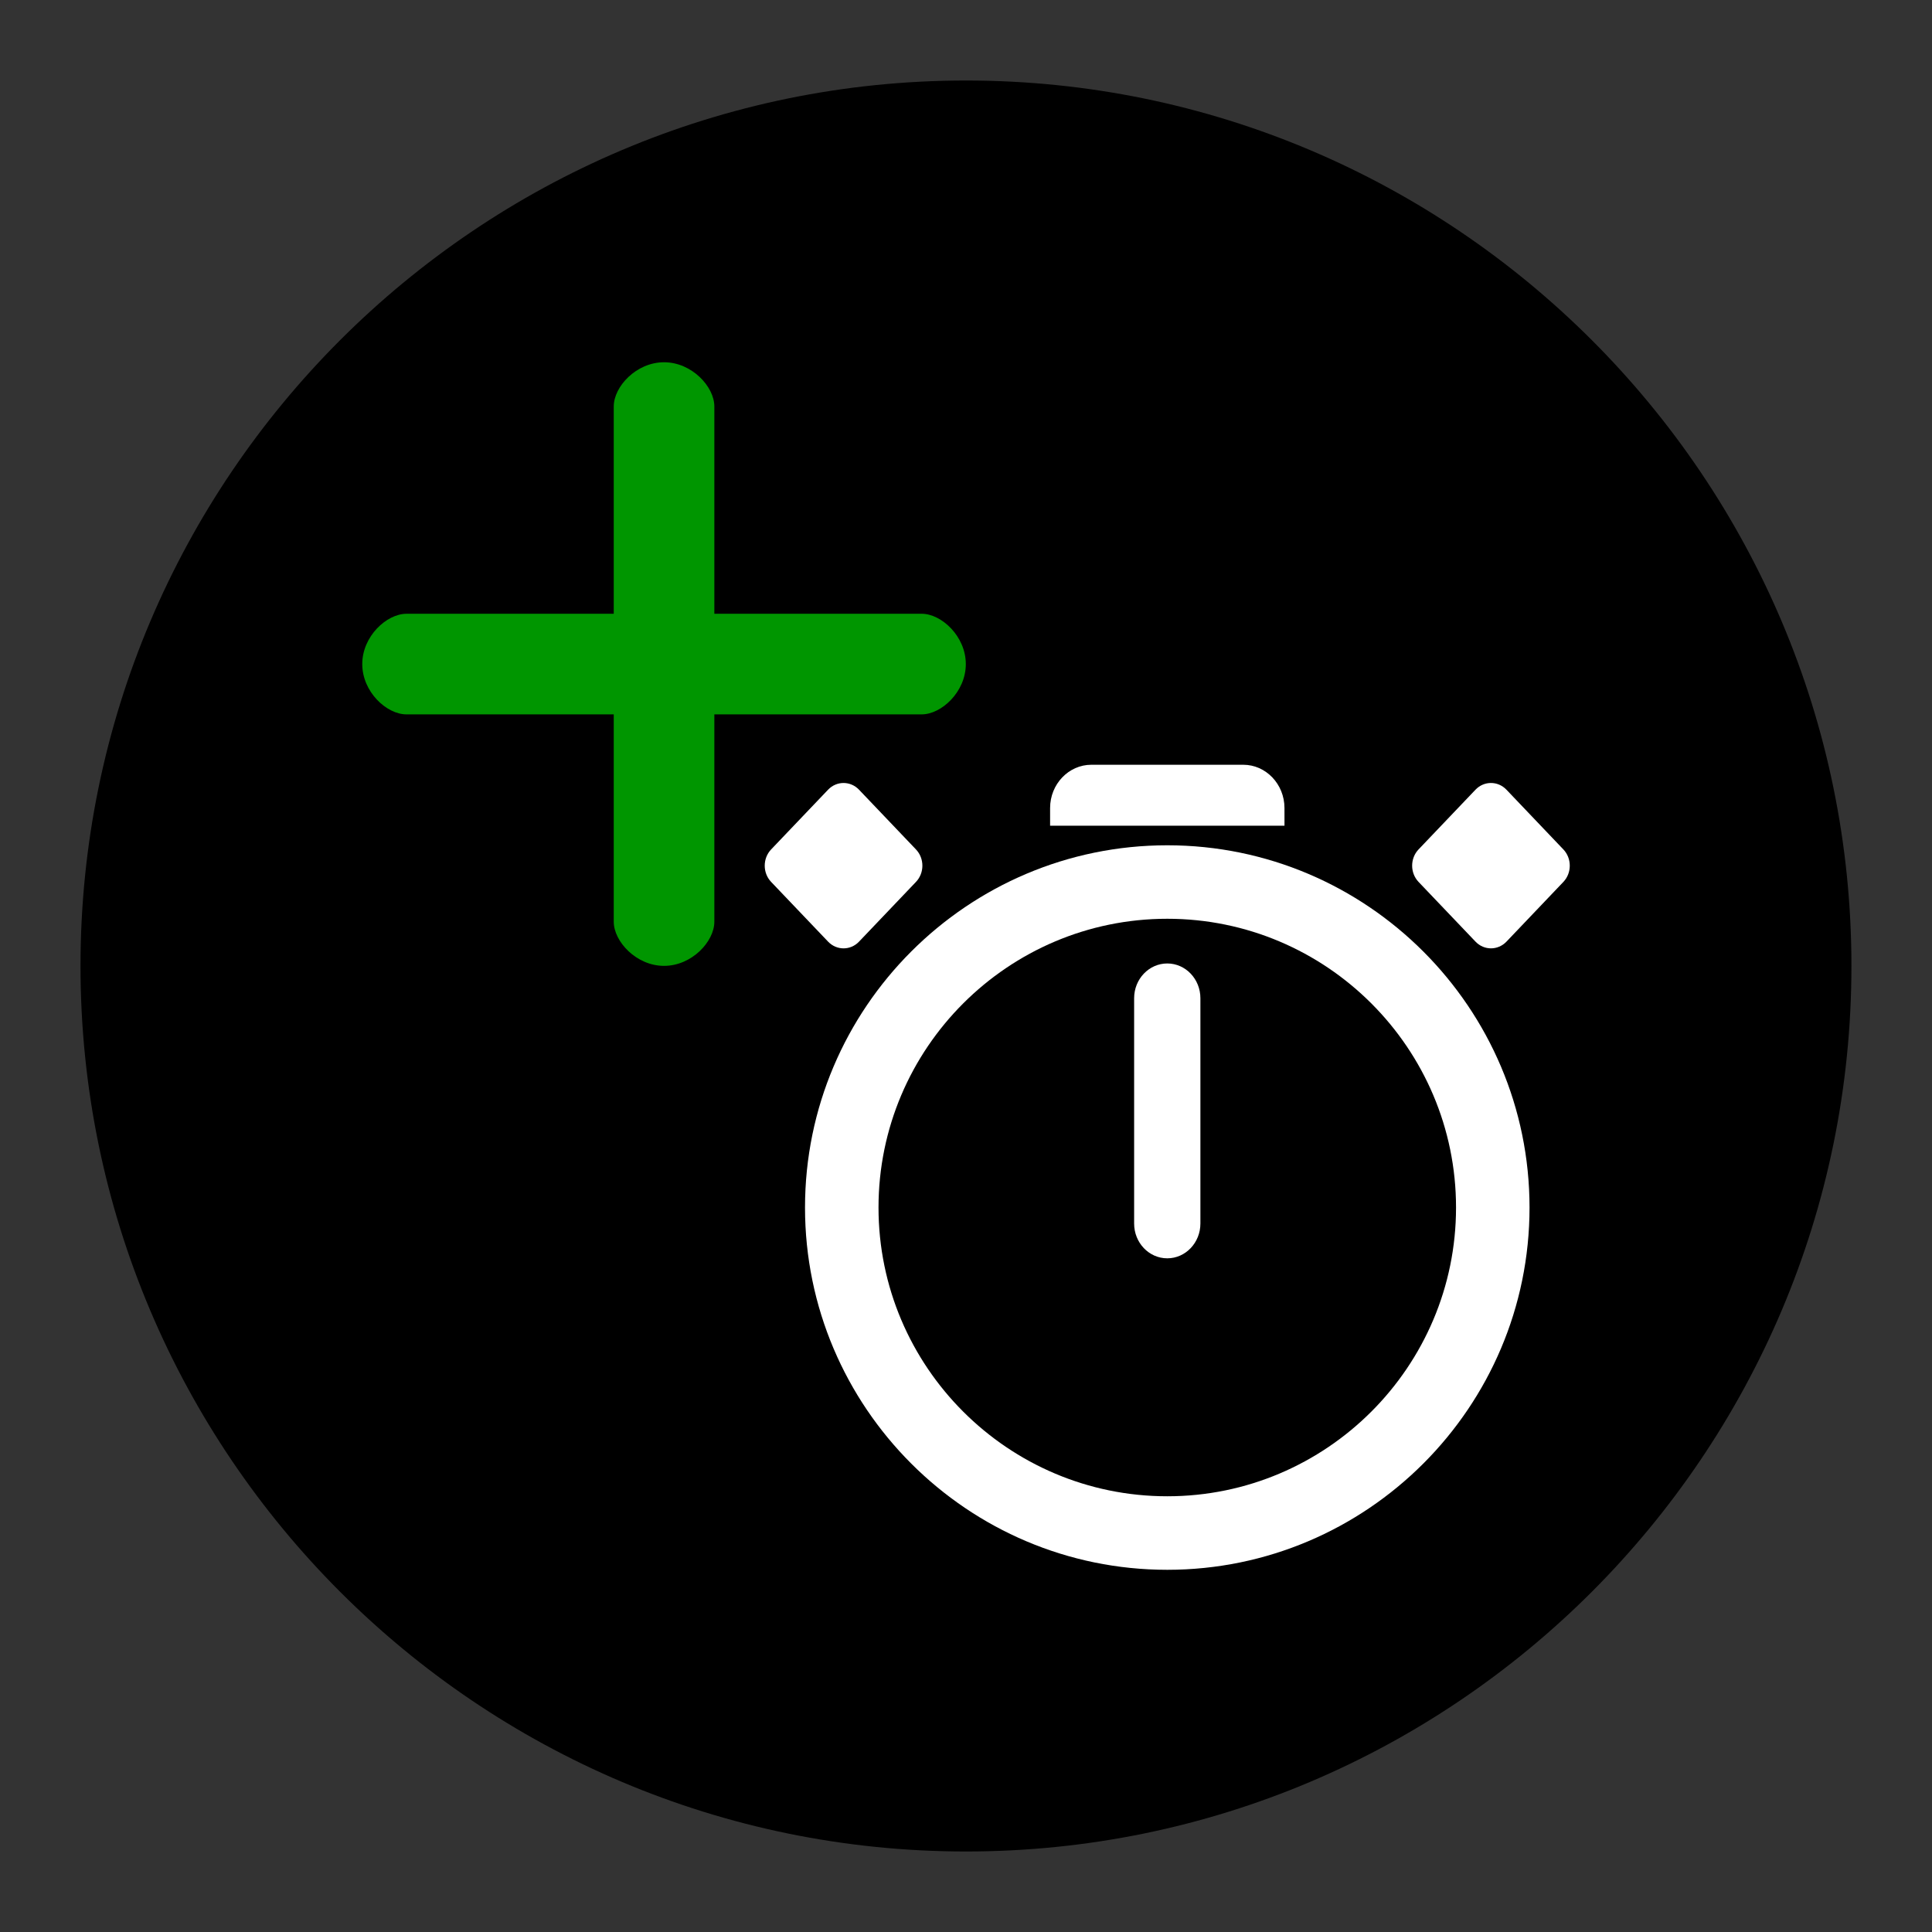
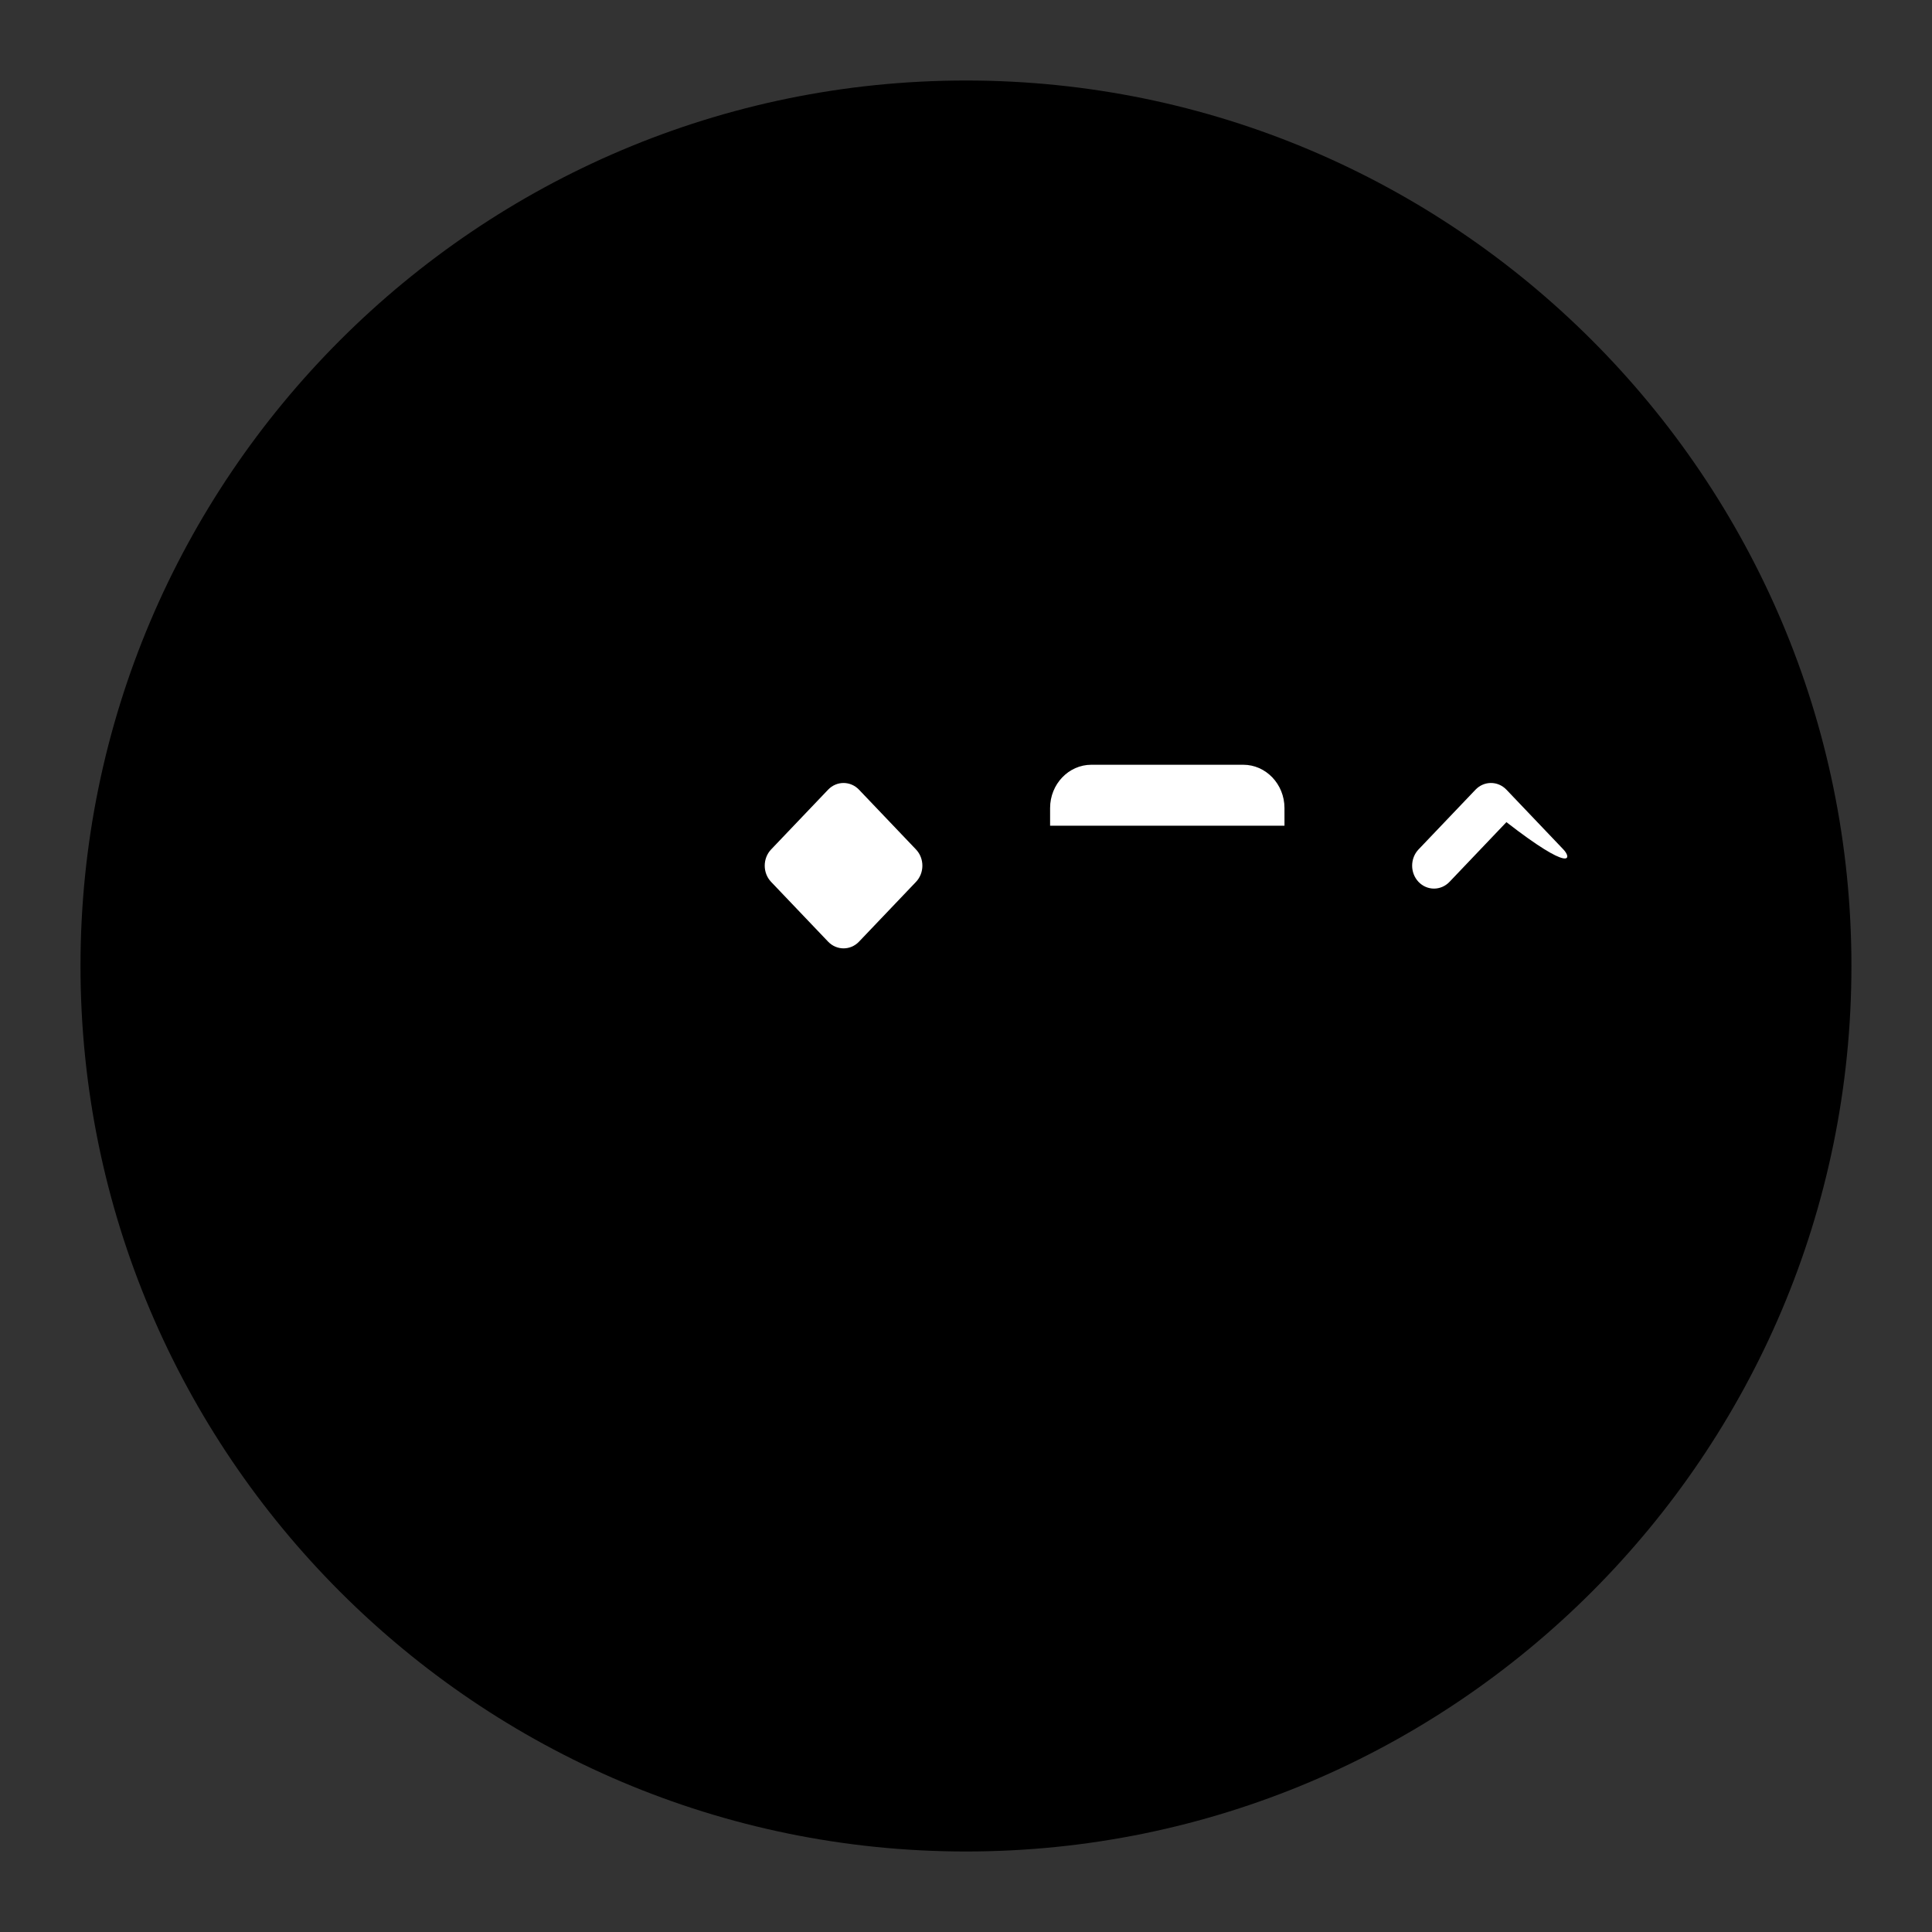
<svg xmlns="http://www.w3.org/2000/svg" version="1.1" id="Calque_1" x="0px" y="0px" width="136.061px" height="136.061px" viewBox="0 0 136.061 136.061" enable-background="new 0 0 136.061 136.061" xml:space="preserve">
  <rect x="0" y="0" width="136.061" height="136.061" fill="#333333" stroke="none" />
  <g>
    <path fill="none" d="M68.032,0C30.519,0,0.001,30.52,0.001,68.031c0,37.52,30.518,68.032,68.031,68.032   c37.512,0,68.025-30.518,68.025-68.032C136.064,30.52,105.544,0,68.032,0z" />
    <path d="M68.032,5.67C33.64,5.67,5.669,33.645,5.669,68.027c0,34.393,27.977,62.364,62.363,62.364   c34.385,0,62.355-27.977,62.355-62.364C130.393,33.645,102.417,5.67,68.032,5.67z" />
  </g>
-   <path fill="#009600" d="M64.909,50.31H50.308v14.603c0,1.393-1.587,3.108-3.543,3.108s-3.542-1.721-3.542-3.108V50.31h-14.6  c-1.396,0-3.111-1.587-3.111-3.543s1.719-3.542,3.111-3.542h14.6v-14.6c0-1.396,1.585-3.113,3.542-3.113s3.543,1.72,3.543,3.113  v14.599H64.91c1.392,0,3.107,1.586,3.107,3.542C68.02,48.723,66.301,50.31,64.909,50.31z" />
  <g>
    <path fill="#FFFFFF" d="M90.459,56.906c0-1.683-1.307-3.048-2.902-3.048h-10.7c-1.598,0-2.904,1.366-2.904,3.048v1.243H90.46   L90.459,56.906L90.459,56.906z" />
-     <path fill="#FFFFFF" d="M82.205,59.529c-14.067,0-25.512,11.444-25.512,25.512c0,14.066,11.444,25.512,25.512,25.512   c14.065,0,25.512-11.444,25.512-25.512S96.272,59.529,82.205,59.529z M82.205,105.375c-11.213,0-20.336-9.121-20.336-20.336   c0-11.214,9.123-20.335,20.336-20.335s20.336,9.121,20.336,20.335C102.541,96.254,93.418,105.375,82.205,105.375z" />
-     <path fill="#FFFFFF" d="M82.205,67.852c-1.289,0-2.334,1.097-2.334,2.448v15.868c0,1.353,1.045,2.449,2.334,2.449   c1.288,0,2.333-1.098,2.333-2.449V70.3C84.538,68.948,83.493,67.852,82.205,67.852z" />
    <path fill="#FFFFFF" d="M60.497,66.315l4.011-4.208c0.601-0.63,0.601-1.654,0-2.285l-4.012-4.208c-0.601-0.63-1.577-0.63-2.178,0   l-4.012,4.208c-0.6,0.631-0.6,1.655,0,2.285l4.012,4.208C58.921,66.946,59.897,66.946,60.497,66.315z" />
-     <path fill="#FFFFFF" d="M110.101,59.822l-4.01-4.208c-0.603-0.63-1.578-0.63-2.179,0L99.9,59.822c-0.6,0.631-0.6,1.655,0,2.285   l4.013,4.208c0.601,0.63,1.576,0.63,2.179,0l4.01-4.208C110.701,61.477,110.701,60.452,110.101,59.822z" />
+     <path fill="#FFFFFF" d="M110.101,59.822l-4.01-4.208c-0.603-0.63-1.578-0.63-2.179,0L99.9,59.822c-0.6,0.631-0.6,1.655,0,2.285   c0.601,0.63,1.576,0.63,2.179,0l4.01-4.208C110.701,61.477,110.701,60.452,110.101,59.822z" />
  </g>
</svg>